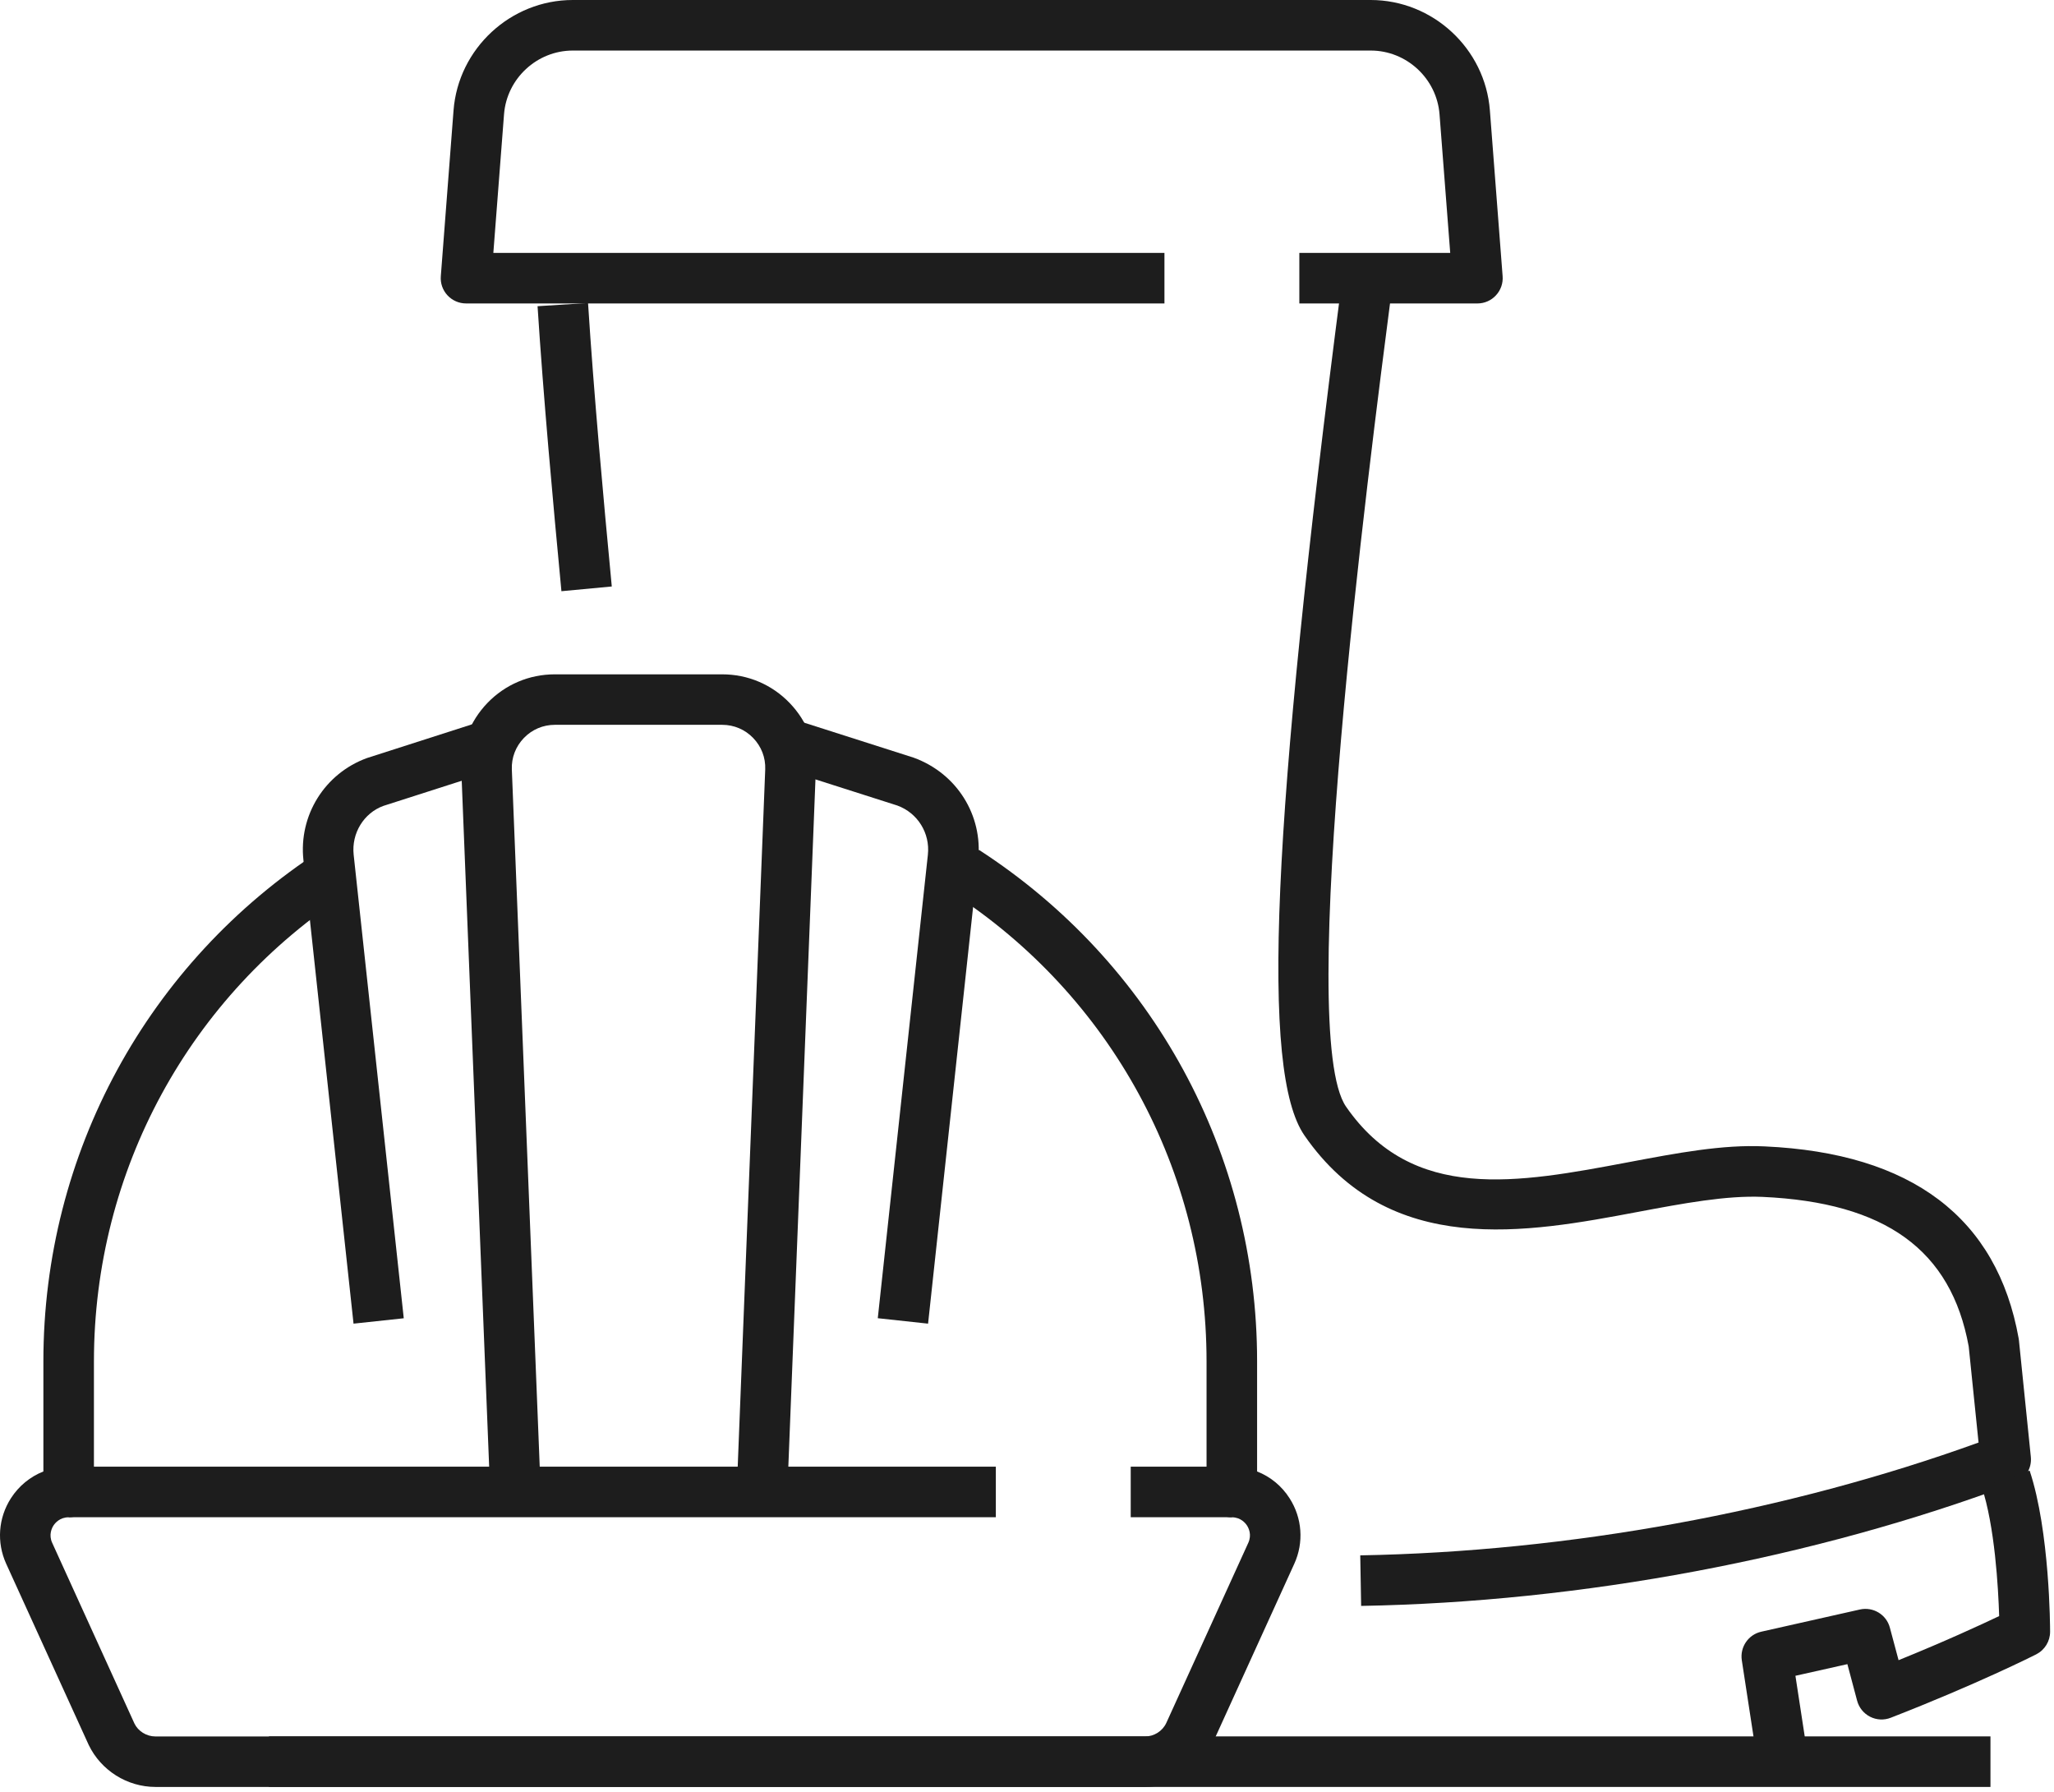
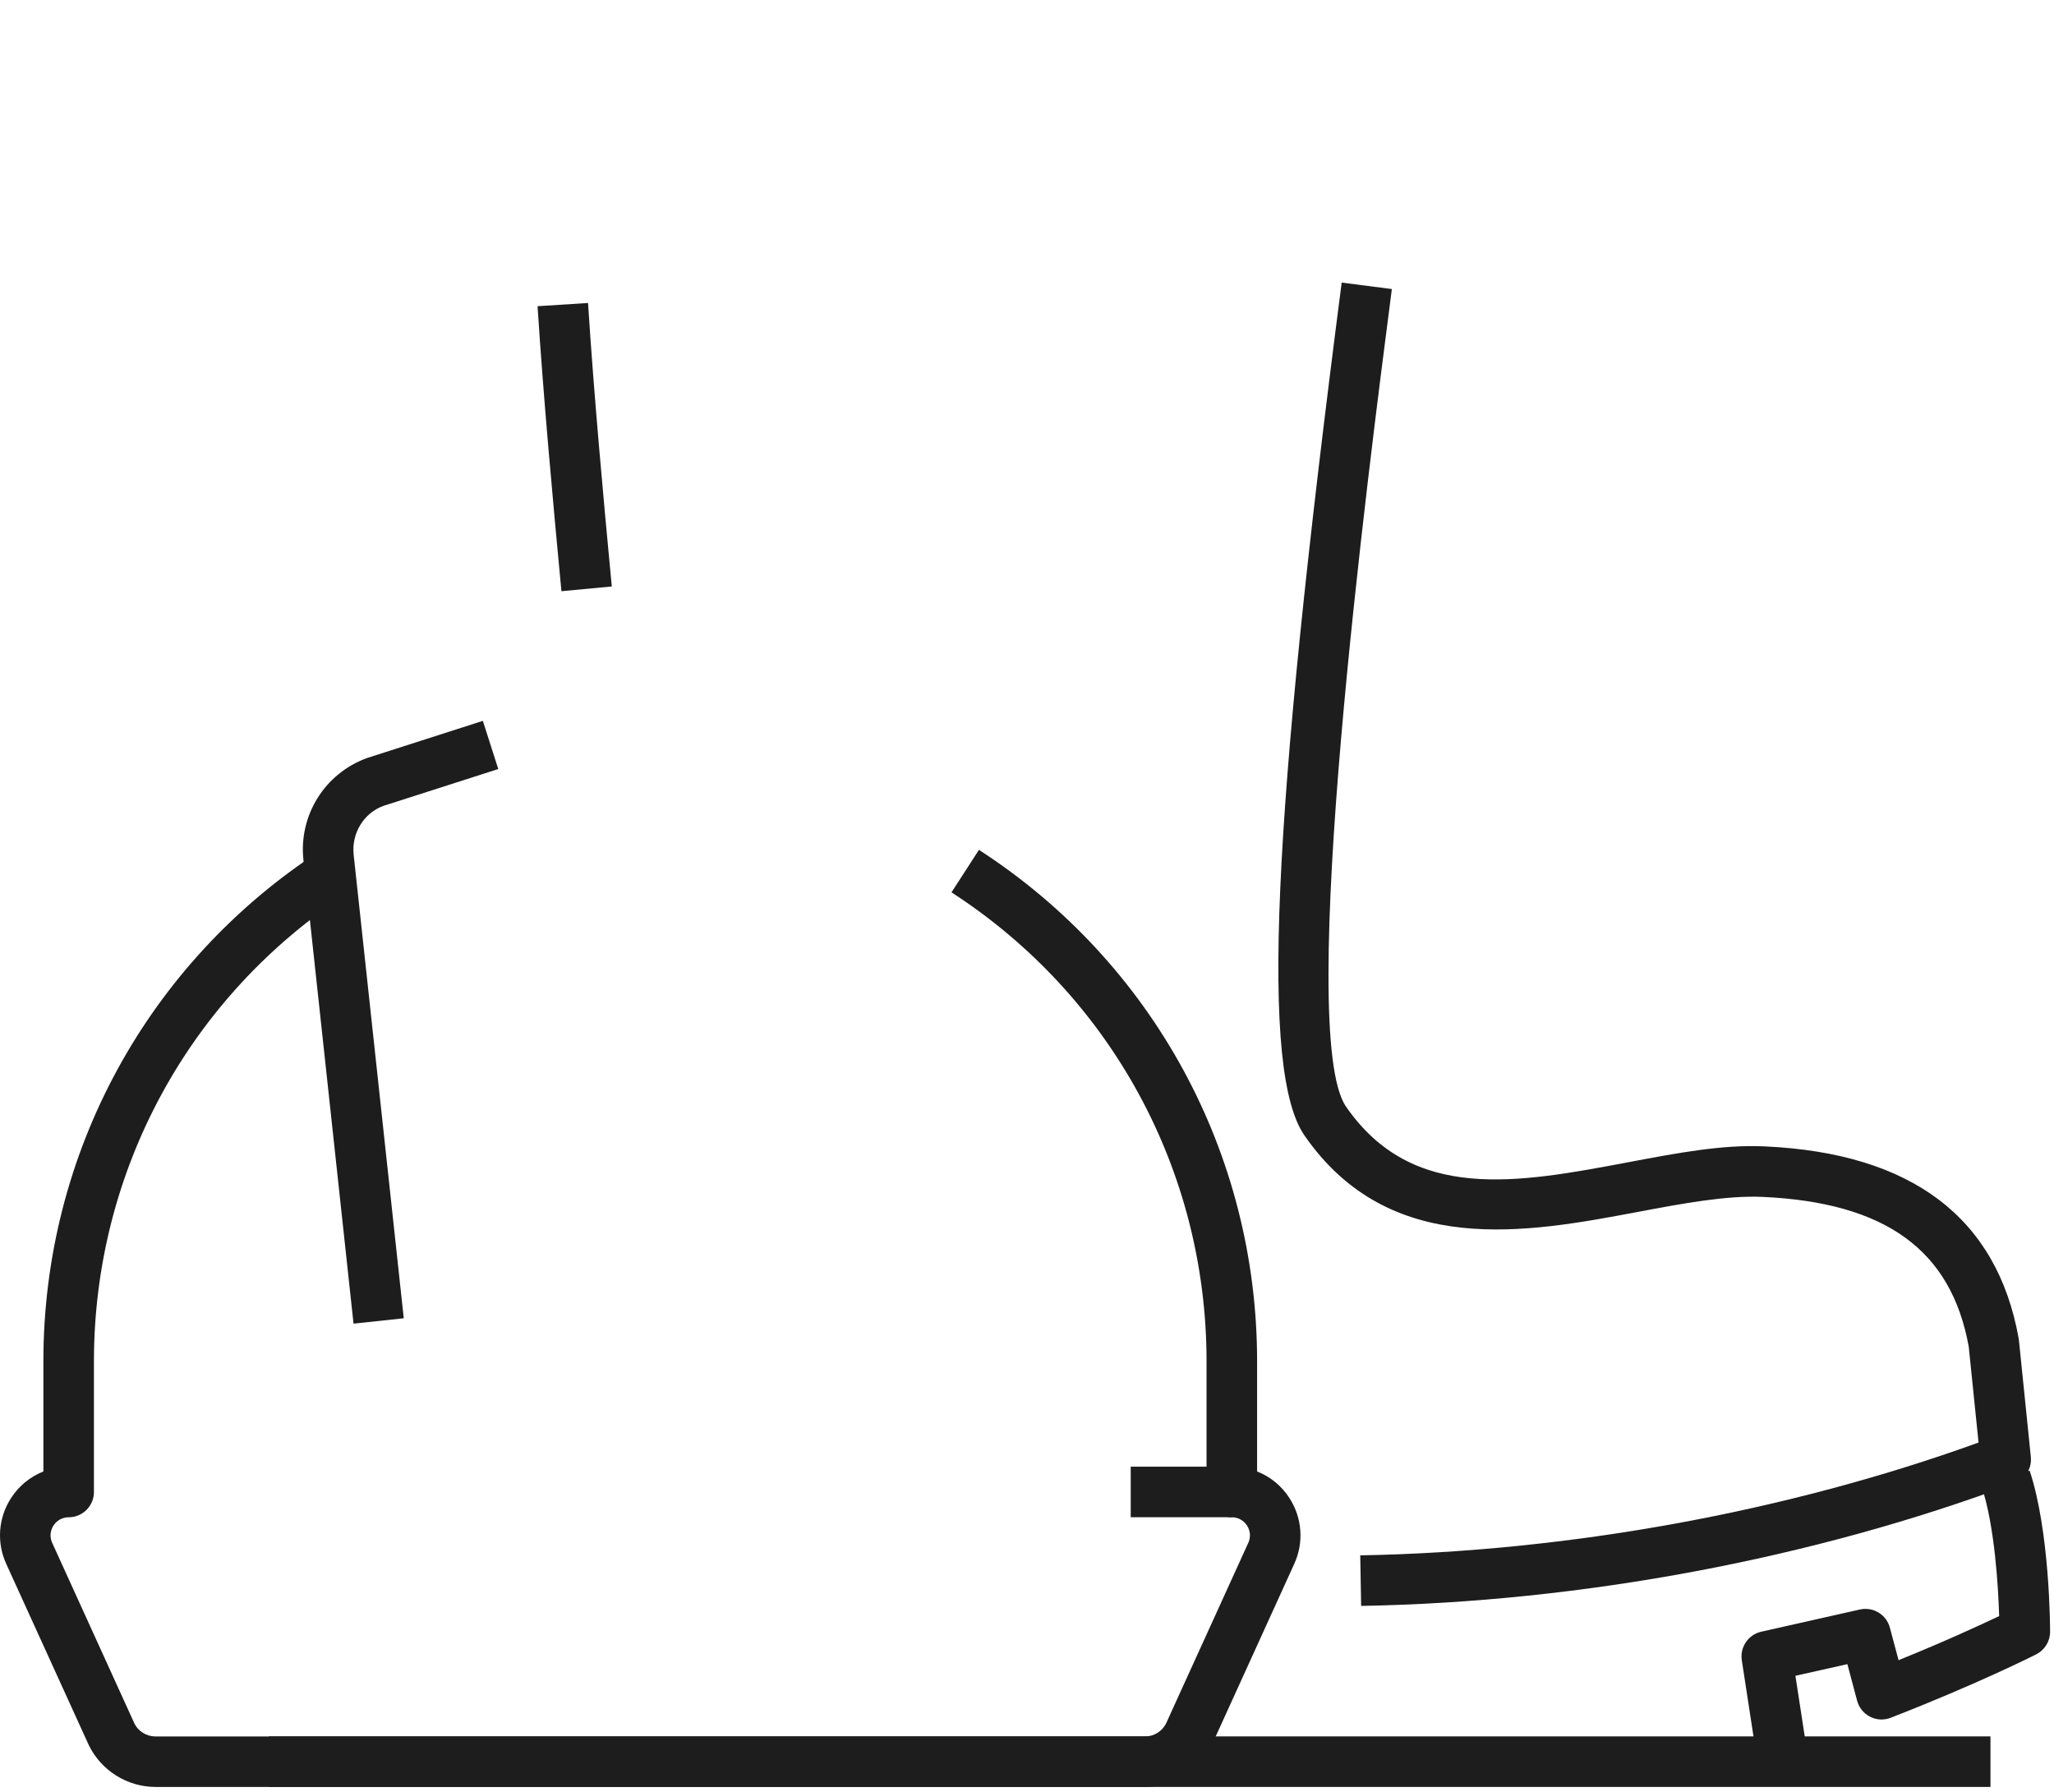
<svg xmlns="http://www.w3.org/2000/svg" width="321" height="280" viewBox="0 0 321 280" fill="none">
-   <path d="M145.04 206.85L137.18 206L145.01 133.56C145.37 130.19 143.41 127.04 140.23 125.88L122.34 120.17L124.75 112.64L142.78 118.4C149.54 120.85 153.62 127.41 152.87 134.4L145.04 206.85Z" fill="#1D1D1D" />
-   <path d="M76.61 233.31L72.1 120.55C71.95 116.53 73.4 112.74 76.18 109.85C78.96 106.97 82.7 105.38 86.71 105.38H112.87C116.88 105.38 120.62 106.97 123.4 109.85C126.18 112.73 127.63 116.53 127.49 120.53L123.04 233.3L115.14 232.99L119.59 120.23C119.66 118.4 118.99 116.66 117.71 115.33C116.43 114 114.71 113.27 112.87 113.27H86.71C84.87 113.27 83.15 114 81.87 115.33C80.59 116.66 79.92 118.4 79.99 120.24L84.5 232.99L76.61 233.31Z" fill="#1D1D1D" />
  <path d="M55.25 206.85L47.42 134.41C46.66 127.42 50.75 120.86 57.36 118.46L75.46 112.65L77.87 120.18L59.91 125.94C56.87 127.05 54.91 130.2 55.27 133.57L63.1 206.01L55.25 206.85Z" fill="#1D1D1D" />
  <path d="M178.96 279.25H24.3C19.87 279.25 15.78 276.67 13.86 272.68L0.97 244.38C-0.55 241.04 -0.27 237.21 1.71 234.13C2.95 232.2 4.73 230.76 6.78 229.95V212.73C6.78 180.3 23.03 150.42 50.25 132.81L54.54 139.45C29.58 155.6 14.68 183 14.68 212.74V233.16C14.68 235.34 12.91 237.11 10.73 237.11C9.34 237.11 8.6 238.02 8.35 238.41C8.1 238.8 7.58 239.85 8.16 241.11L21.01 269.34C21.59 270.54 22.89 271.36 24.29 271.36H178.95C180.35 271.36 181.66 270.54 182.26 269.27L195.08 241.11C195.66 239.84 195.14 238.8 194.89 238.41C194.64 238.02 193.9 237.11 192.51 237.11C190.33 237.11 188.56 235.34 188.56 233.16V212.74C188.56 183 173.66 155.6 148.7 139.45L152.99 132.81C180.21 150.42 196.46 180.3 196.46 212.73V229.95C198.52 230.76 200.3 232.2 201.53 234.13C203.51 237.21 203.79 241.05 202.27 244.38L189.42 272.61C187.48 276.67 183.39 279.25 178.96 279.25Z" fill="#1D1D1D" />
  <path d="M192.52 229.2H176.71V237.1H192.52V229.2Z" fill="#1D1D1D" />
-   <path d="M155.63 229.2H10.74V237.1H155.63V229.2Z" fill="#1D1D1D" />
  <path d="M311.07 271.35H42.03V279.25H311.07V271.35Z" fill="#1D1D1D" />
  <path d="M212.72 250.96L212.58 243.06C245.15 242.48 279.33 236.24 309.21 225.43L307.67 210.41C304.92 195.34 294.67 187.91 275.43 187.04C269.8 186.8 263.07 188.05 255.96 189.39C238.68 192.64 217.18 196.69 203.86 177.44C197.01 167.54 198.69 128.92 209.68 44.16L217.52 45.17C213.79 73.94 202.45 161.5 210.36 172.94C220.76 187.97 237.15 184.89 254.5 181.62C262.07 180.19 269.23 178.83 275.79 179.15C298.75 180.19 312.11 190.29 315.48 209.17C315.5 209.27 315.51 209.37 315.52 209.46L317.38 227.68C317.56 229.47 316.52 231.15 314.84 231.78C283.47 243.54 247.21 250.35 212.72 250.96Z" fill="#1D1D1D" />
  <path d="M87.74 92.39C86.41 78.34 84.92 62.06 84.01 47.85L91.9 47.35C92.8 61.45 94.28 77.66 95.61 91.65L87.74 92.39Z" fill="#1D1D1D" />
-   <path d="M230.9 47.42H203.061V39.52H226.64L224.97 17.86C224.54 12.28 219.82 7.9 214.22 7.9H89.52C83.921 7.9 79.201 12.27 78.77 17.86L77.1 39.52H181.98V47.42H72.831C71.731 47.42 70.68 46.96 69.93 46.15C69.18 45.34 68.8 44.26 68.891 43.16L70.88 17.25C71.621 7.58 79.811 0 89.51 0H214.21C223.91 0 232.1 7.58 232.84 17.25L234.83 43.16C234.92 44.26 234.54 45.34 233.79 46.15C233.05 46.96 232 47.42 230.9 47.42Z" fill="#1D1D1D" />
  <path d="M274.33 273.27L272.21 259.45C271.9 257.4 273.22 255.45 275.25 254.99L290.67 251.52C292.74 251.06 294.81 252.31 295.35 254.36L296.71 259.44C303.97 256.5 309.53 253.93 312.43 252.55C312.29 248.08 311.75 238.5 309.69 232.31L317.19 229.81C320.35 239.29 320.39 254.36 320.39 255C320.39 256.49 319.55 257.85 318.22 258.53C317.85 258.72 308.95 263.2 295.48 268.44C294.43 268.85 293.26 268.79 292.26 268.28C291.26 267.77 290.52 266.86 290.23 265.77L288.71 260.06L280.59 261.88L282.15 272.05L274.33 273.27Z" fill="#1D1D1D" />
</svg>